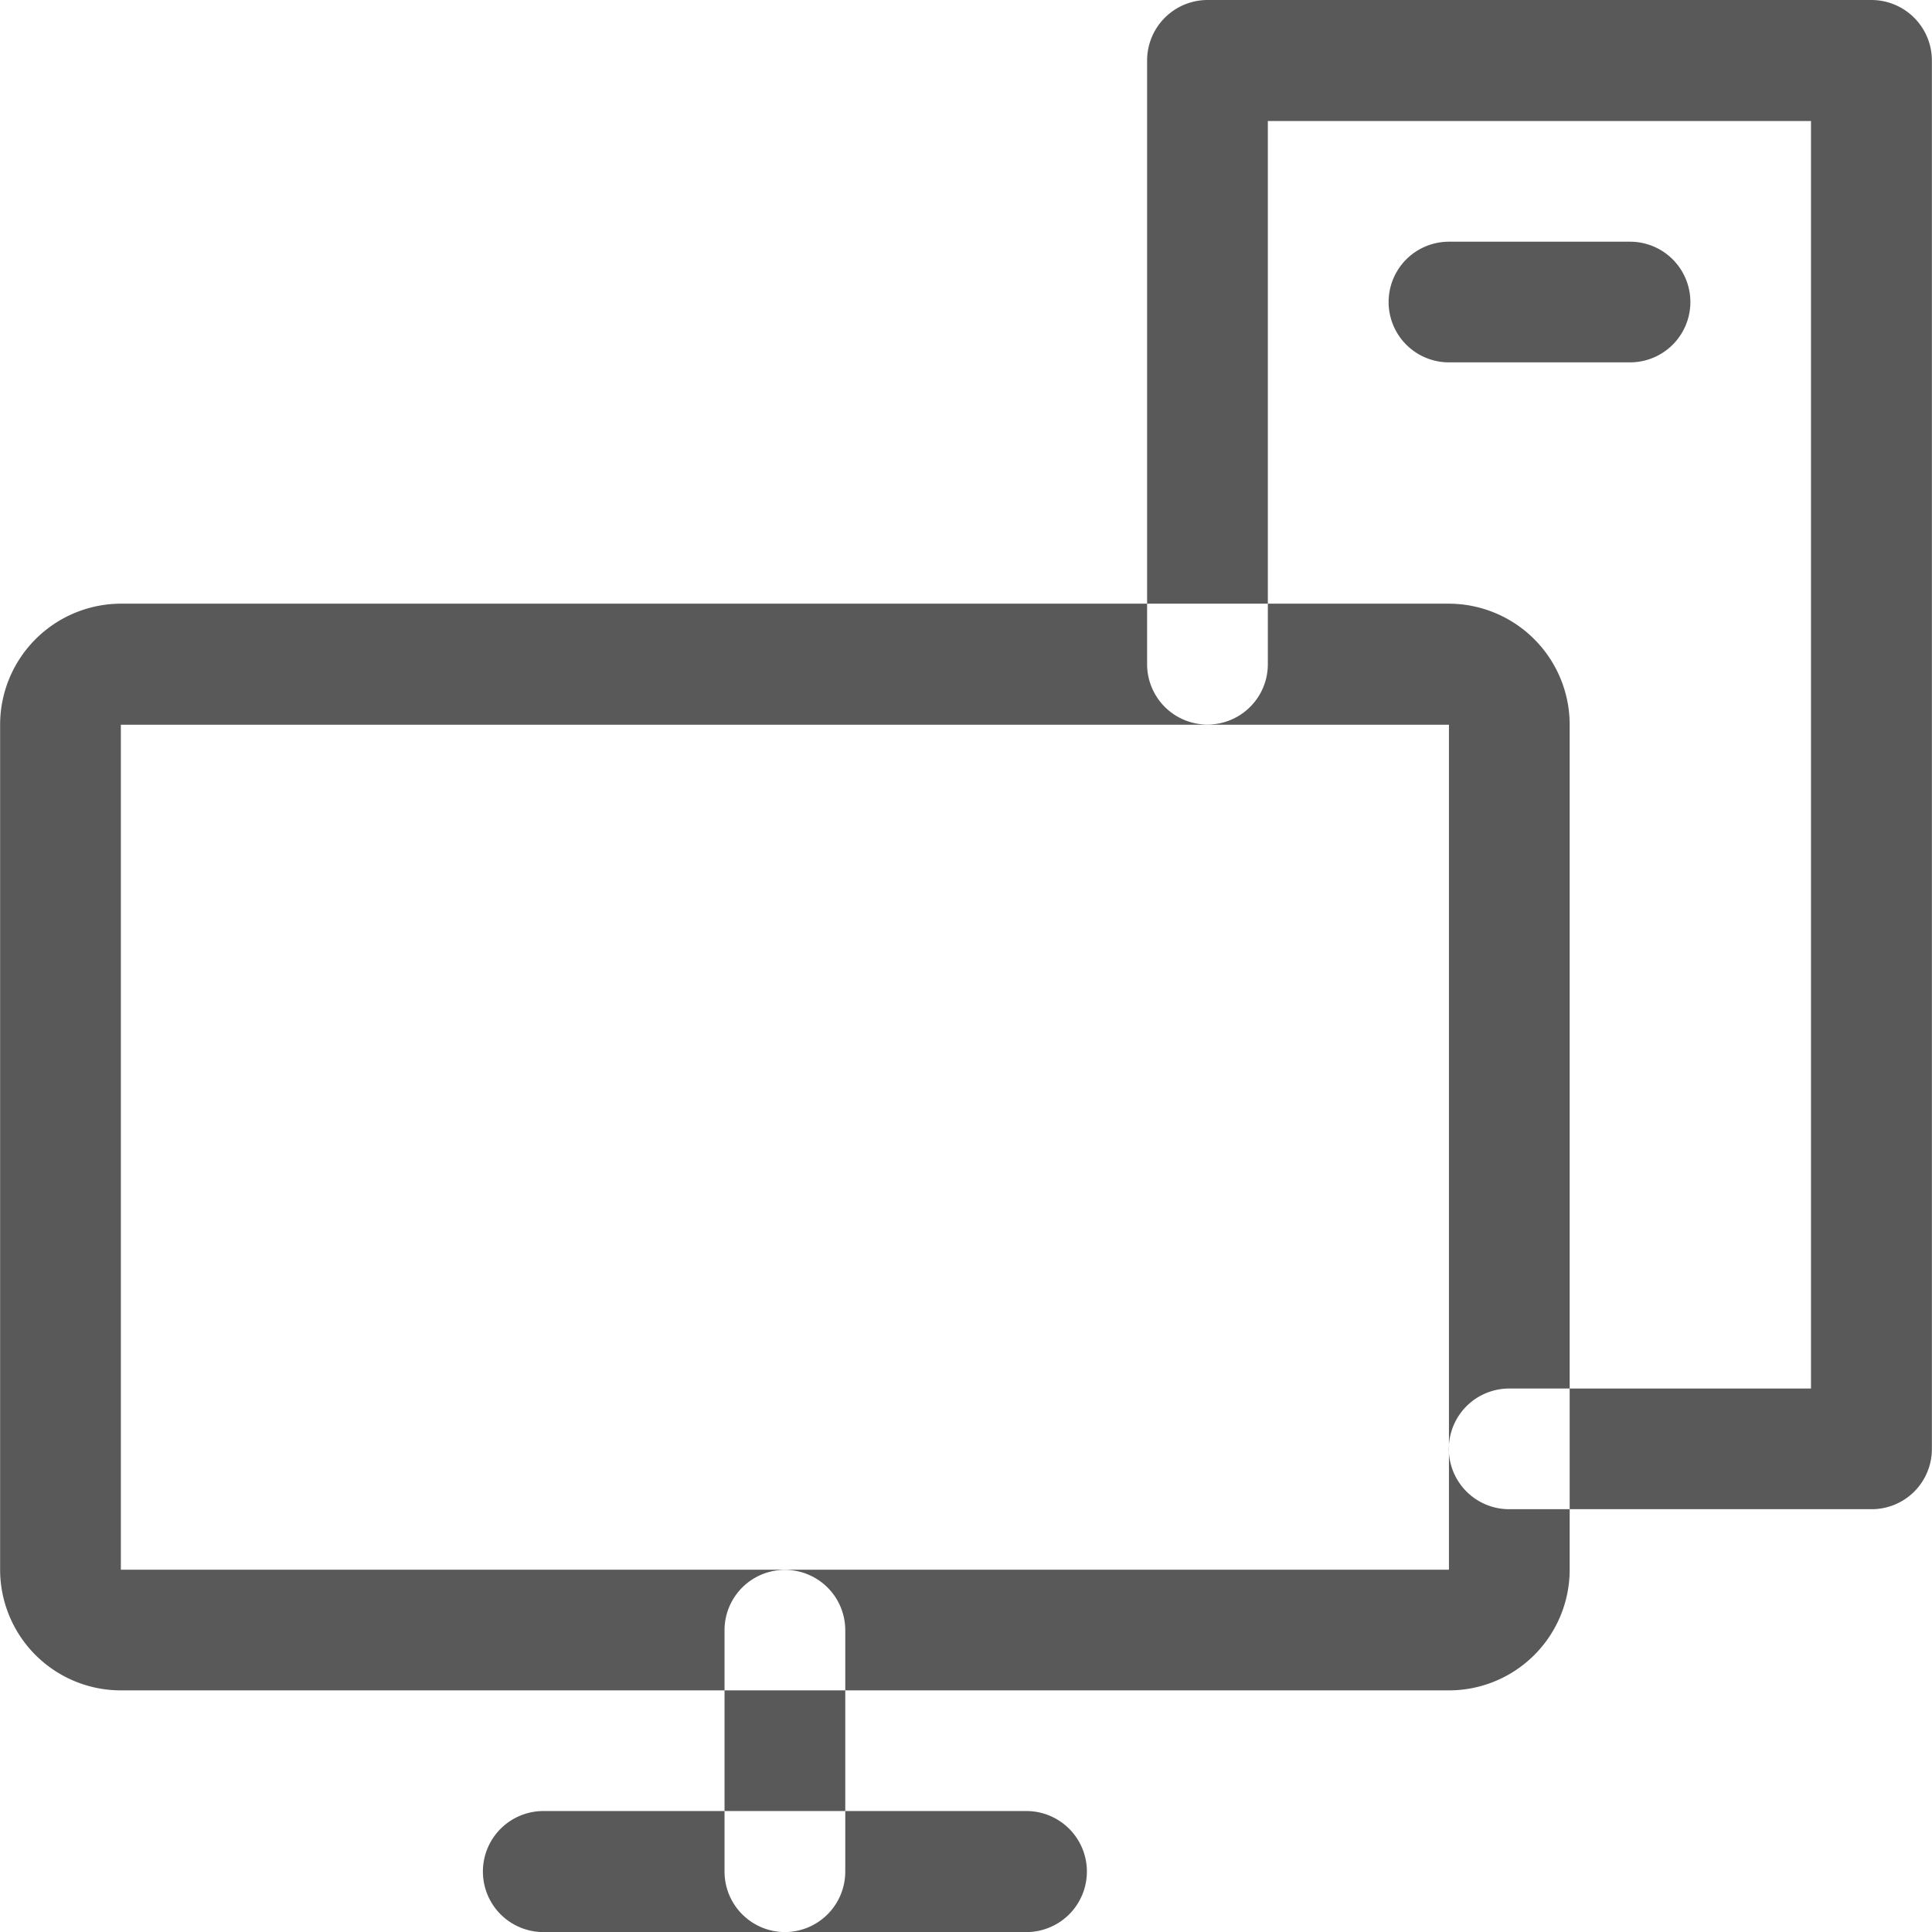
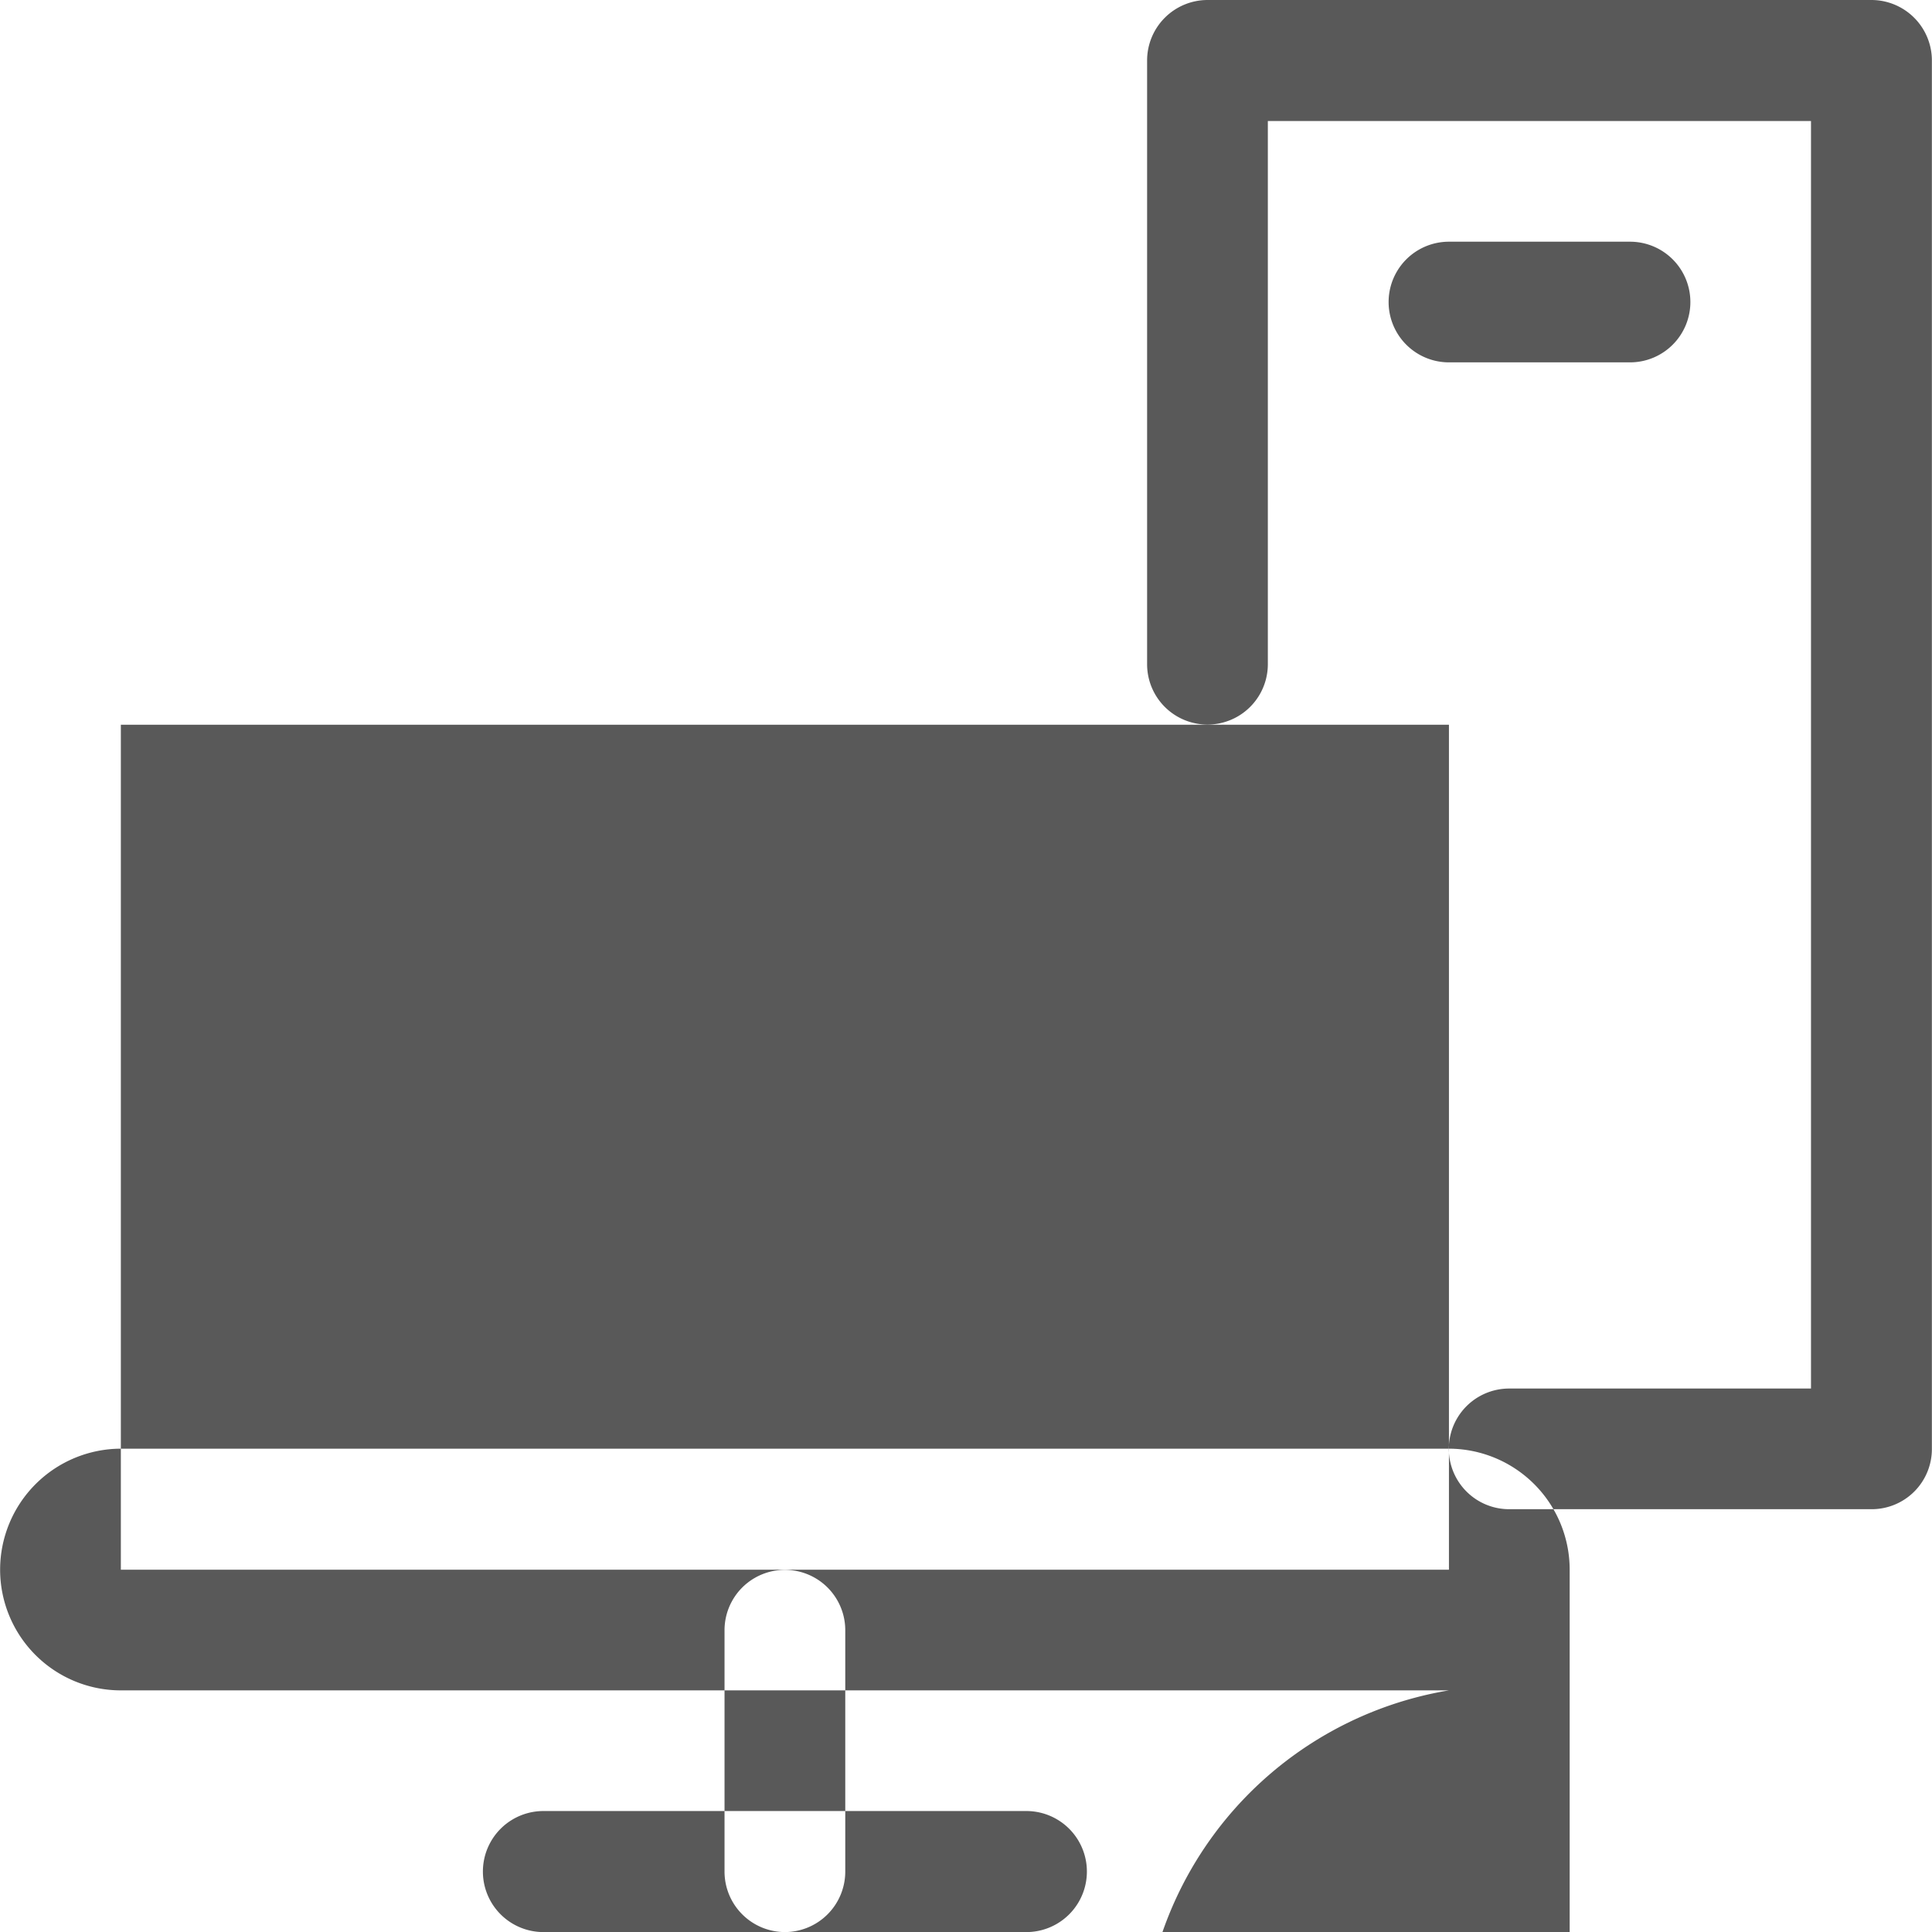
<svg xmlns="http://www.w3.org/2000/svg" width="50.438" height="50.44" viewBox="0 0 50.438 50.44">
  <defs>
    <style>
      .cls-1 {
        fill: #595959;
        fill-rule: evenodd;
      }
    </style>
  </defs>
-   <path id="system_icon2.svg" class="cls-1" d="M842.608,6998.91H807.936a3.153,3.153,0,0,1-3.152-3.15V6973.7a3.161,3.161,0,0,1,3.152-3.16h34.672a3.161,3.161,0,0,1,3.152,3.16v22.06A3.153,3.153,0,0,1,842.608,6998.91Zm-34.672-25.21v22.06h34.672V6973.7H807.936Zm17.336,31.52a1.58,1.58,0,0,1-1.576-1.58v-6.3a1.576,1.576,0,1,1,3.152,0v6.3A1.58,1.58,0,0,1,825.272,7005.22Zm6.3,0H818.968a1.58,1.58,0,0,1,0-3.16h12.608A1.58,1.58,0,0,1,831.576,7005.22Zm22.064-11.04h-9.456a1.575,1.575,0,1,1,0-3.15h7.88v-33.09H837.88v14.18a1.576,1.576,0,1,1-3.152,0v-15.76a1.58,1.58,0,0,1,1.576-1.58H853.64a1.58,1.58,0,0,1,1.576,1.58v36.25A1.571,1.571,0,0,1,853.64,6994.18Zm-6.3-29.94h-4.728a1.575,1.575,0,1,1,0-3.15h4.728A1.575,1.575,0,1,1,847.336,6964.24Z" transform="translate(-804.781 -6954.78)" />
+   <path id="system_icon2.svg" class="cls-1" d="M842.608,6998.91H807.936a3.153,3.153,0,0,1-3.152-3.15a3.161,3.161,0,0,1,3.152-3.16h34.672a3.161,3.161,0,0,1,3.152,3.16v22.06A3.153,3.153,0,0,1,842.608,6998.91Zm-34.672-25.21v22.06h34.672V6973.7H807.936Zm17.336,31.52a1.58,1.58,0,0,1-1.576-1.58v-6.3a1.576,1.576,0,1,1,3.152,0v6.3A1.58,1.58,0,0,1,825.272,7005.22Zm6.3,0H818.968a1.58,1.58,0,0,1,0-3.16h12.608A1.58,1.58,0,0,1,831.576,7005.22Zm22.064-11.04h-9.456a1.575,1.575,0,1,1,0-3.15h7.88v-33.09H837.88v14.18a1.576,1.576,0,1,1-3.152,0v-15.76a1.58,1.58,0,0,1,1.576-1.58H853.64a1.58,1.58,0,0,1,1.576,1.58v36.25A1.571,1.571,0,0,1,853.64,6994.18Zm-6.3-29.94h-4.728a1.575,1.575,0,1,1,0-3.15h4.728A1.575,1.575,0,1,1,847.336,6964.24Z" transform="translate(-804.781 -6954.78)" />
</svg>